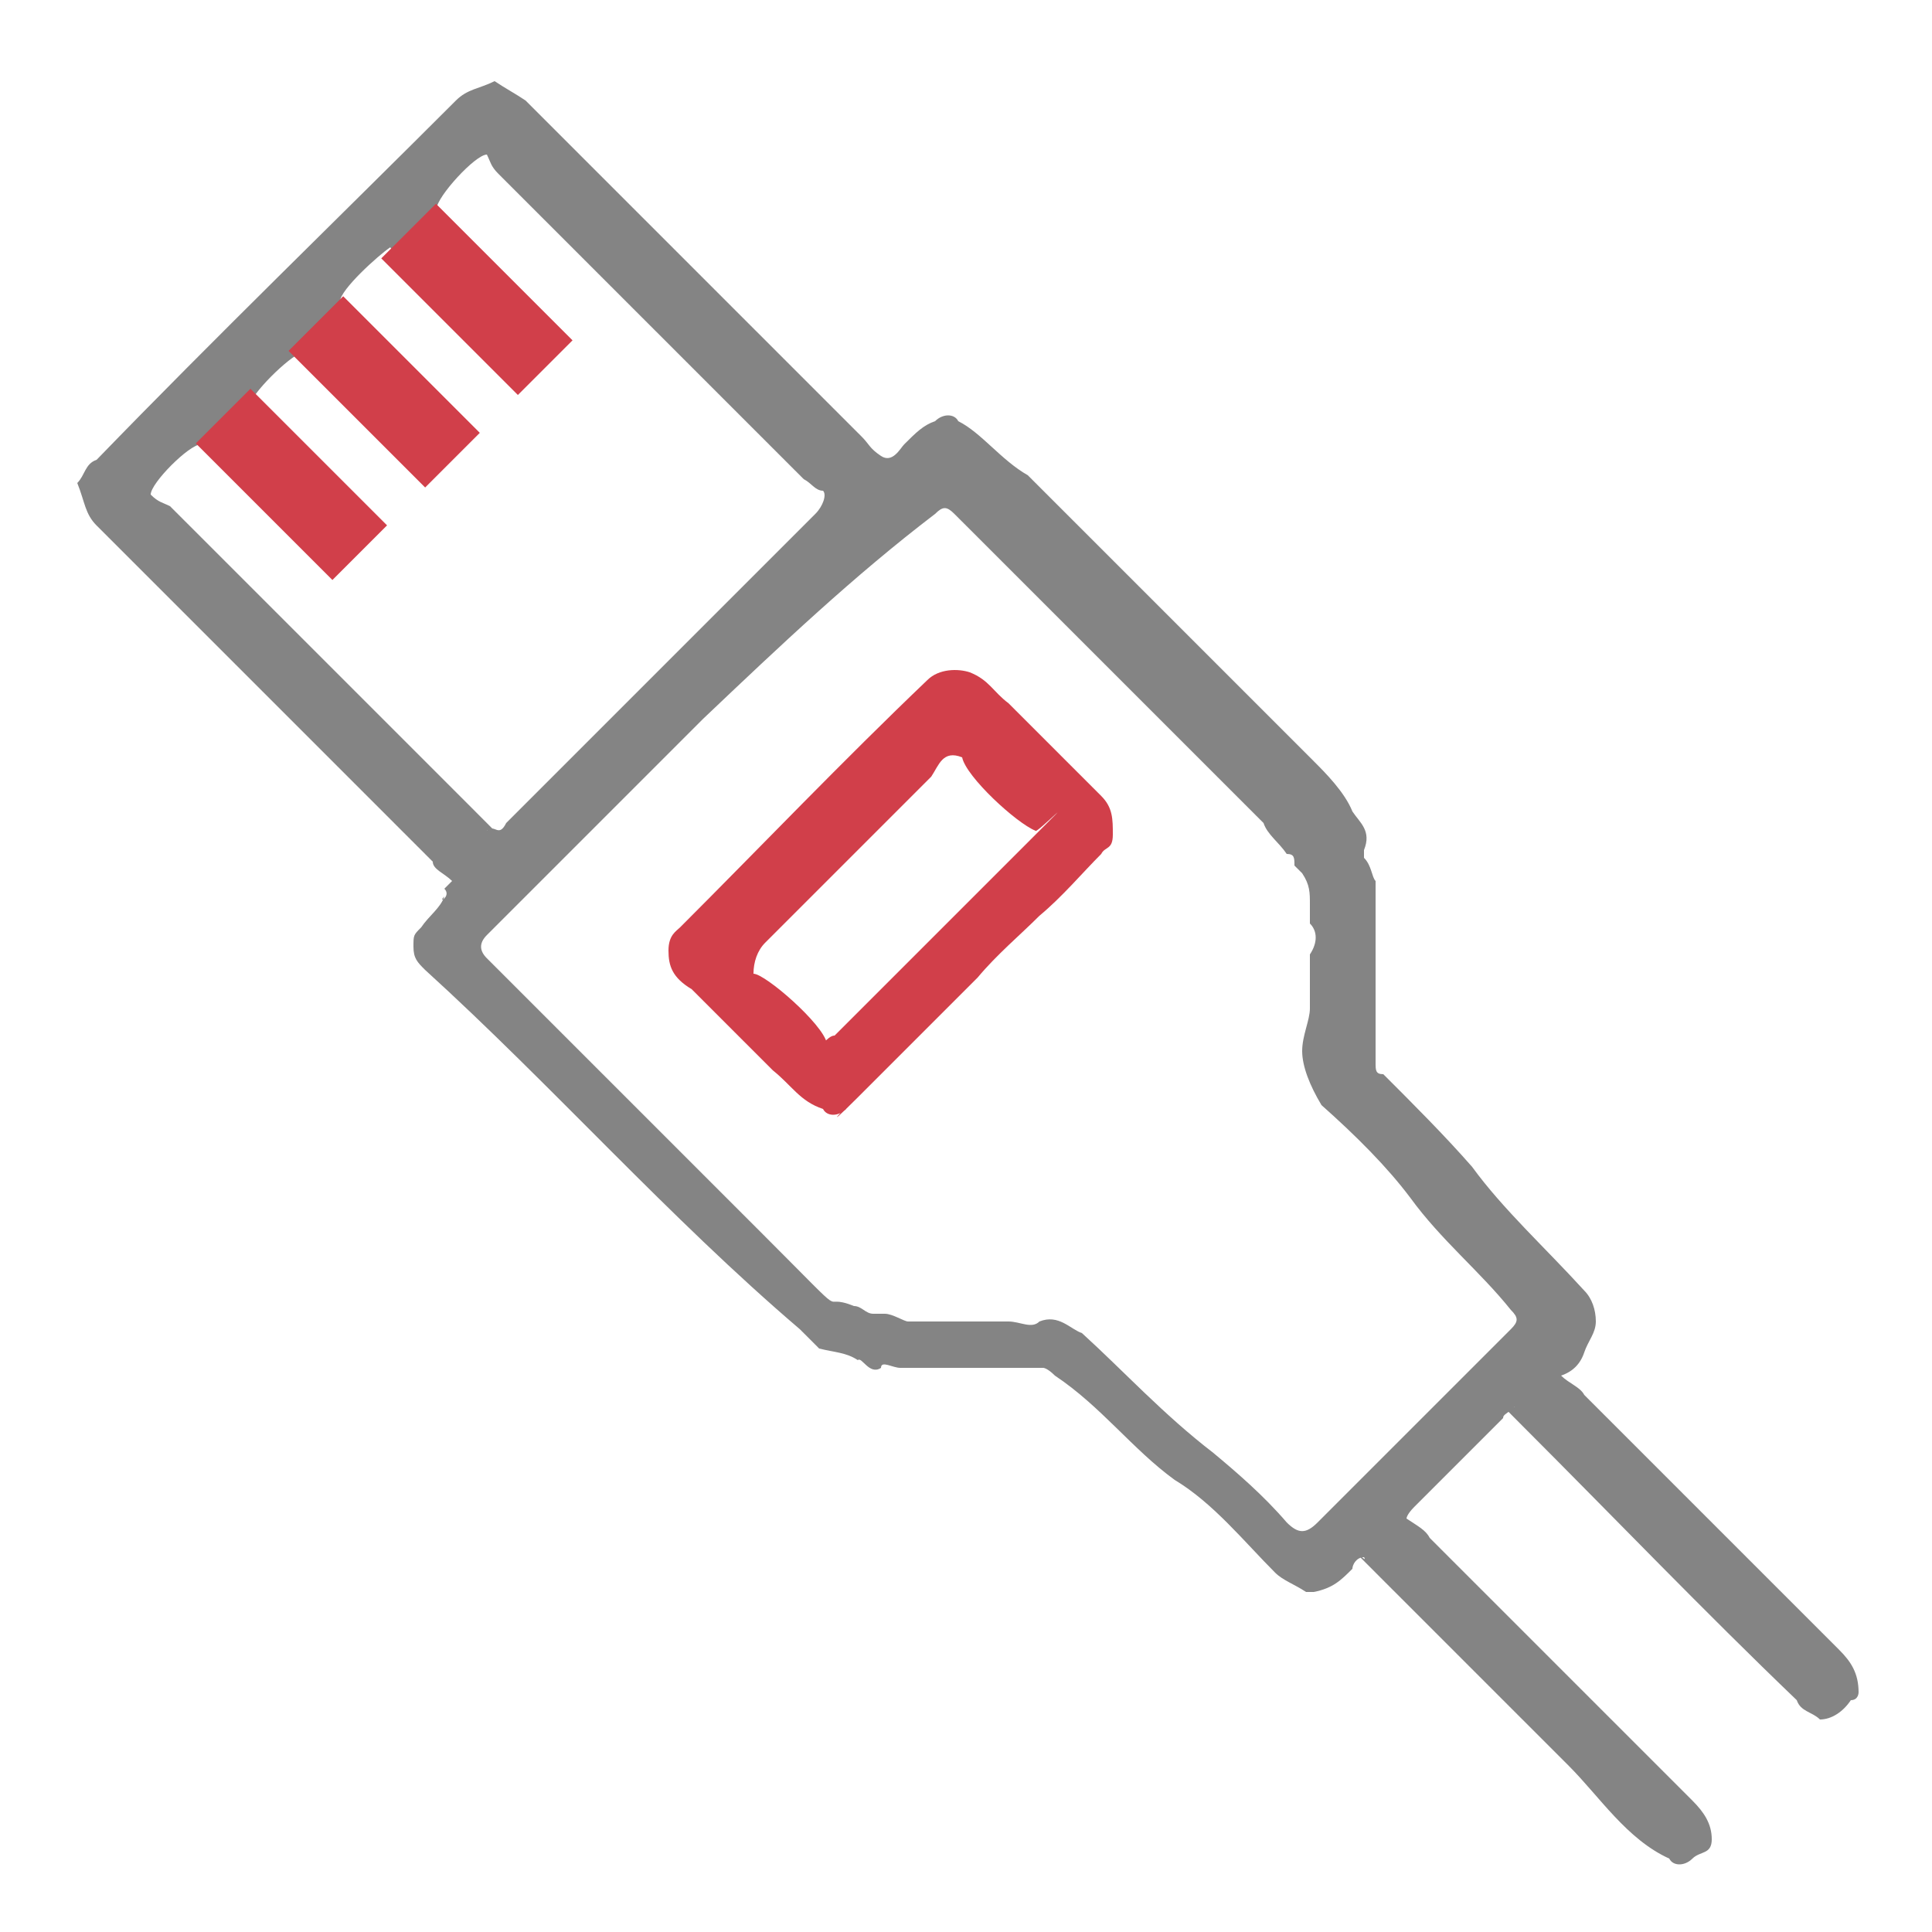
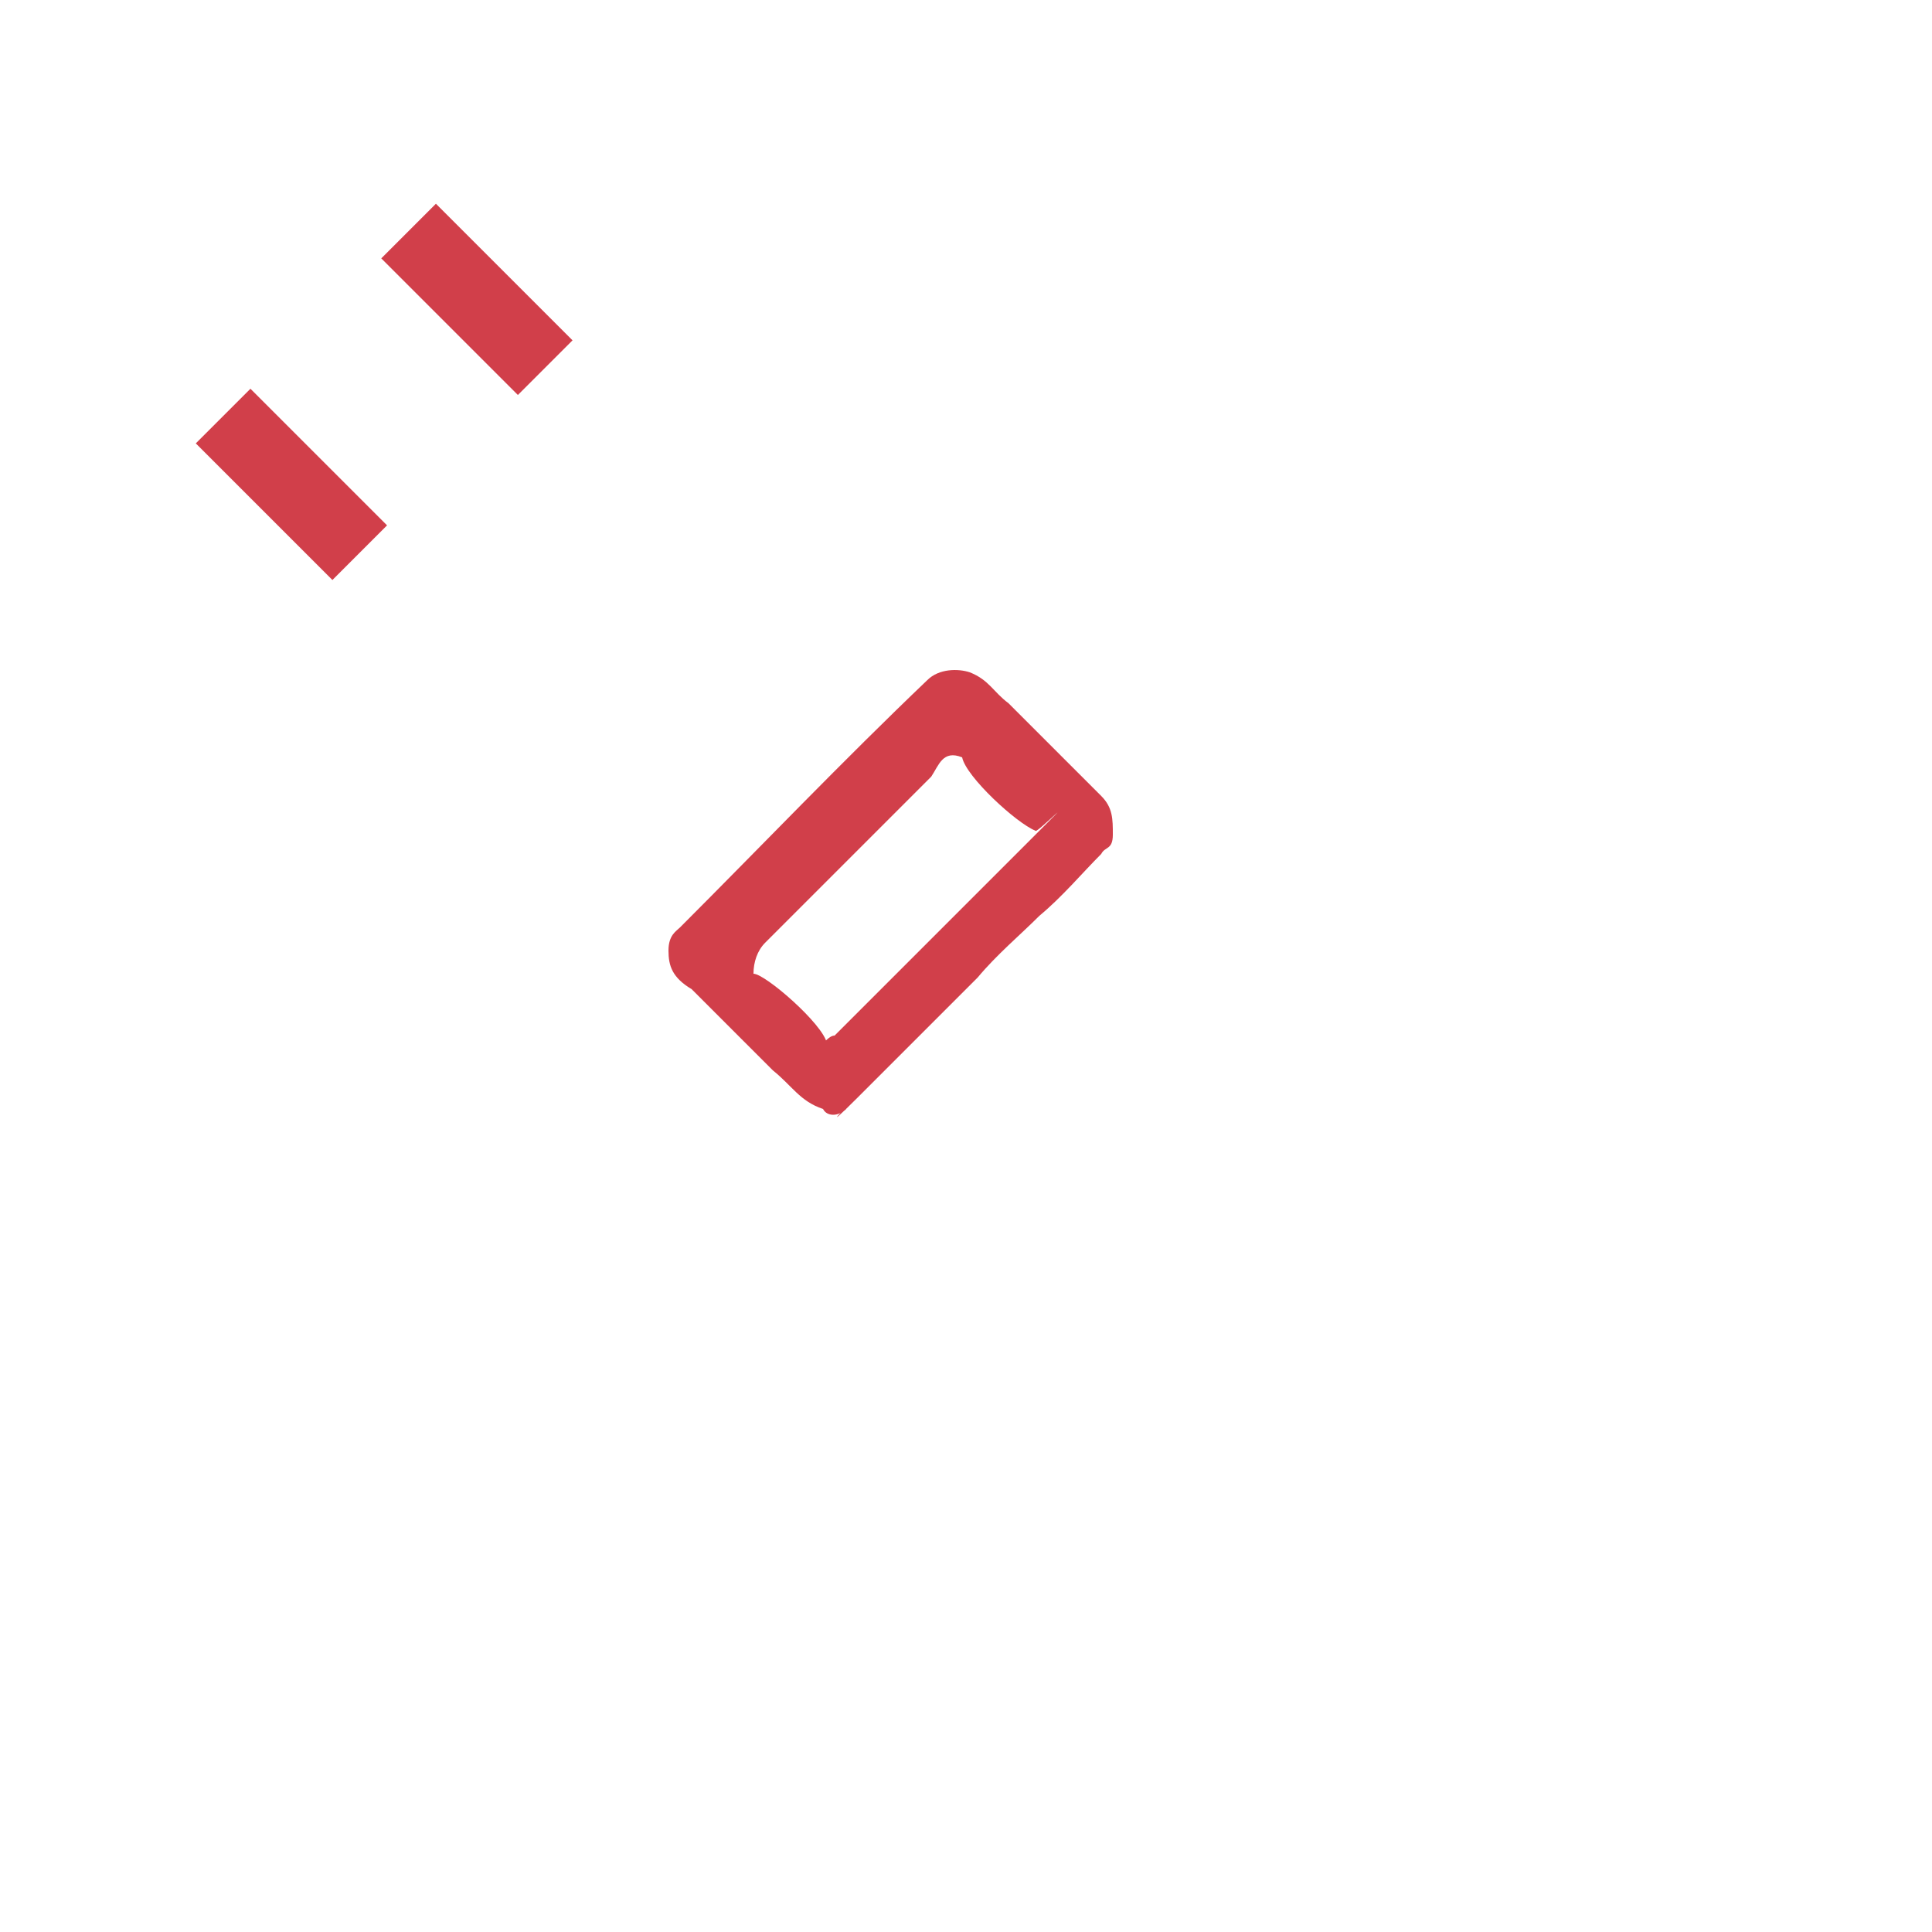
<svg xmlns="http://www.w3.org/2000/svg" id="_圖層_1" data-name=" 圖層 1" version="1.1" viewBox="0 0 50 50">
  <defs>
    <style>
      .cls-1 {
        fill: #d13f4a;
      }

      .cls-1, .cls-2 {
        stroke-width: 0px;
      }

      .cls-2 {
        fill: #848484;
      }
    </style>
  </defs>
-   <path class="cls-2" d="M11.7,22.8c-.2-.2-.5-.3-.5-.5-2.9-2.9-5.8-5.8-8.7-8.7-.3-.3-.3-.6-.5-1.1h0c.2-.2.2-.5.5-.6,3.1-3.2,6.3-6.3,9.3-9.3.3-.3.6-.3,1-.5h0c.3.2.5.3.8.5,2.9,2.9,5.8,5.8,8.7,8.7.2.2.2.3.5.5s.5-.2.6-.3c.3-.3.5-.5.8-.6.2-.2.5-.2.6,0,.6.3,1.1,1,1.8,1.4,2.4,2.4,5,5,7.4,7.4.3.3.8.8,1,1.3.2.3.5.5.3,1v.2c.2.2.2.5.3.6v4.7c0,.2,0,.3.2.3.8.8,1.6,1.6,2.3,2.4.8,1.1,1.9,2.1,2.9,3.2.2.2.3.5.3.8s-.2.5-.3.8-.3.5-.6.6h0c.2.2.5.3.6.5l6.6,6.6c.3.3.5.6.5,1.1,0,0,0,.2-.2.2-.2.3-.5.5-.8.5h0c-.2-.2-.5-.2-.6-.5-2.4-2.3-4.7-4.7-7.1-7.1s-.2-.3-.2-.5c-.2.2-.3.2-.3.3l-2.3,2.3c-.2.2-.2.3-.2.3.3.2.5.3.6.5l6.8,6.8c.3.3.5.6.5,1s-.3.3-.5.5-.5.2-.6,0c-1.1-.5-1.8-1.6-2.6-2.4l-4.8-4.8c-1.6-1.6-.3-.3-.5-.6-.2,0-.3.2-.3.3-.3.3-.5.5-1,.6h-.2c-.3-.2-.6-.3-.8-.5-.8-.8-1.6-1.8-2.6-2.4-1.1-.8-1.9-1.9-3.1-2.7-.2-.2-.3-.2-.3-.2h-3.7c-.2,0-.5-.2-.5,0-.3.2-.5-.3-.6-.2h0c-.3-.2-.6-.2-1-.3l-.5-.5c-3.4-2.9-6.4-6.3-9.7-9.3-.2-.2-.3-.3-.3-.6s0-.3.2-.5c.2-.3.5-.5.6-.8-.2.2.2,0,0-.2l.2-.2ZM18.4,18.4c-1.9,1.9-3.9,3.9-5.8,5.8-.2.2-.2.4,0,.6,2.4,2.4,4.8,4.8,7.2,7.2s1.3,1.4,2.3,1.8c.2,0,.3.2.5.2h.3c.2,0,.5.2.6.2h2.6c.3,0,.6.2.8,0,.5-.2.8.2,1.1.3,1.1,1,2.1,2.1,3.4,3.1.6.5,1.3,1.1,1.9,1.8.3.3.5.3.8,0l4.7-4.7.3-.3c.2-.2.2-.3,0-.5-.8-1-1.8-1.8-2.6-2.9-.6-.8-1.4-1.6-2.3-2.4-.3-.5-.5-1-.5-1.4s.2-.8.2-1.1v-1.4c.2-.3.2-.6,0-.8v-.5c0-.3,0-.5-.2-.8l-.2-.2c0-.2,0-.3-.2-.3-.2-.3-.5-.5-.6-.8l-8-8c-.2-.2-.3-.2-.5,0-2.1,1.6-4,3.4-6,5.3l.2-.2ZM11.2,10.2s-.2.2,0,0c0,.6-.3.6-.5.8s-.3.2-.5,0c-.3-.2-.8-.2-1-.5-.3-.5-.6-.6-1.1-1.1,0,0-.2-.2-.2-.3-.3,0-1.3,1-1.4,1.3.2,0,.3.2.3.2.5.5,1,1,1.4,1.4.2.2.3.5.3.6,0,.3-.2.6-.5.8-.2,0-.3.2-.5,0-.3-.2-.6-.3-1-.6s-.6-.6-1-1l-.3-.3c-.3,0-1.3,1-1.3,1.3.2.2.3.2.5.3,2.6,2.6,5.1,5.1,7.9,7.9s.3.3.3.5c.2-.2.3.2.5-.2l8-8c.2-.2.3-.5.2-.6-.2,0-.3-.2-.5-.3-2.6-2.6-5.3-5.3-7.9-7.9-.2-.2-.2-.3-.3-.5-.3,0-1.3,1.1-1.3,1.4.2.2.3.2.3.3l1.1,1.1c.3.3.5.6.5,1.1s-.6.8-1,.6c-.2-.2-.5-.2-.6-.5-.3-.3-.6-.6-1-1-.2-.2-.3-.3-.5-.6-.3.2-1.3,1.1-1.3,1.4.2,0,.3.2.3.2l1.4,1.4.2.2c0,.2,0,.3.2.5h.3Z" />
  <path class="cls-1" d="M25.3,25.3l-3.1,3.1c-1,1-.3.2-.3.3-.2.2-.5.2-.6,0-.6-.2-.8-.6-1.3-1l-2.1-2.1c-.5-.3-.6-.6-.6-1s.2-.5.3-.6c2.1-2.1,4.2-4.3,6.4-6.4.3-.3.8-.3,1.1-.2.5.2.6.5,1,.8l2.4,2.4c.3.3.3.6.3,1s-.2.3-.3.5c-.5.5-1,1.1-1.6,1.6-.5.5-1.1,1-1.6,1.6ZM21.3,27c.1-.1.2-.2.3-.2l5-5c1.6-1.6.2-.2.2-.3-.5-.2-1.8-1.4-1.9-1.9-.5-.2-.6.2-.8.5l-4.3,4.3c-.2.2-.3.5-.3.8.3,0,1.8,1.3,1.9,1.8h-.1Z" />
  <rect class="cls-1" x="11.3" y="5.2" width="2" height="5" transform="translate(-1.8 11) rotate(-45)" />
-   <rect class="cls-1" x="8.9" y="7.6" width="2" height="5" transform="translate(-4.2 10) rotate(-45)" />
  <rect class="cls-1" x="6.5" y="10" width="2" height="5" transform="translate(-6.6 9) rotate(-45)" />
</svg>